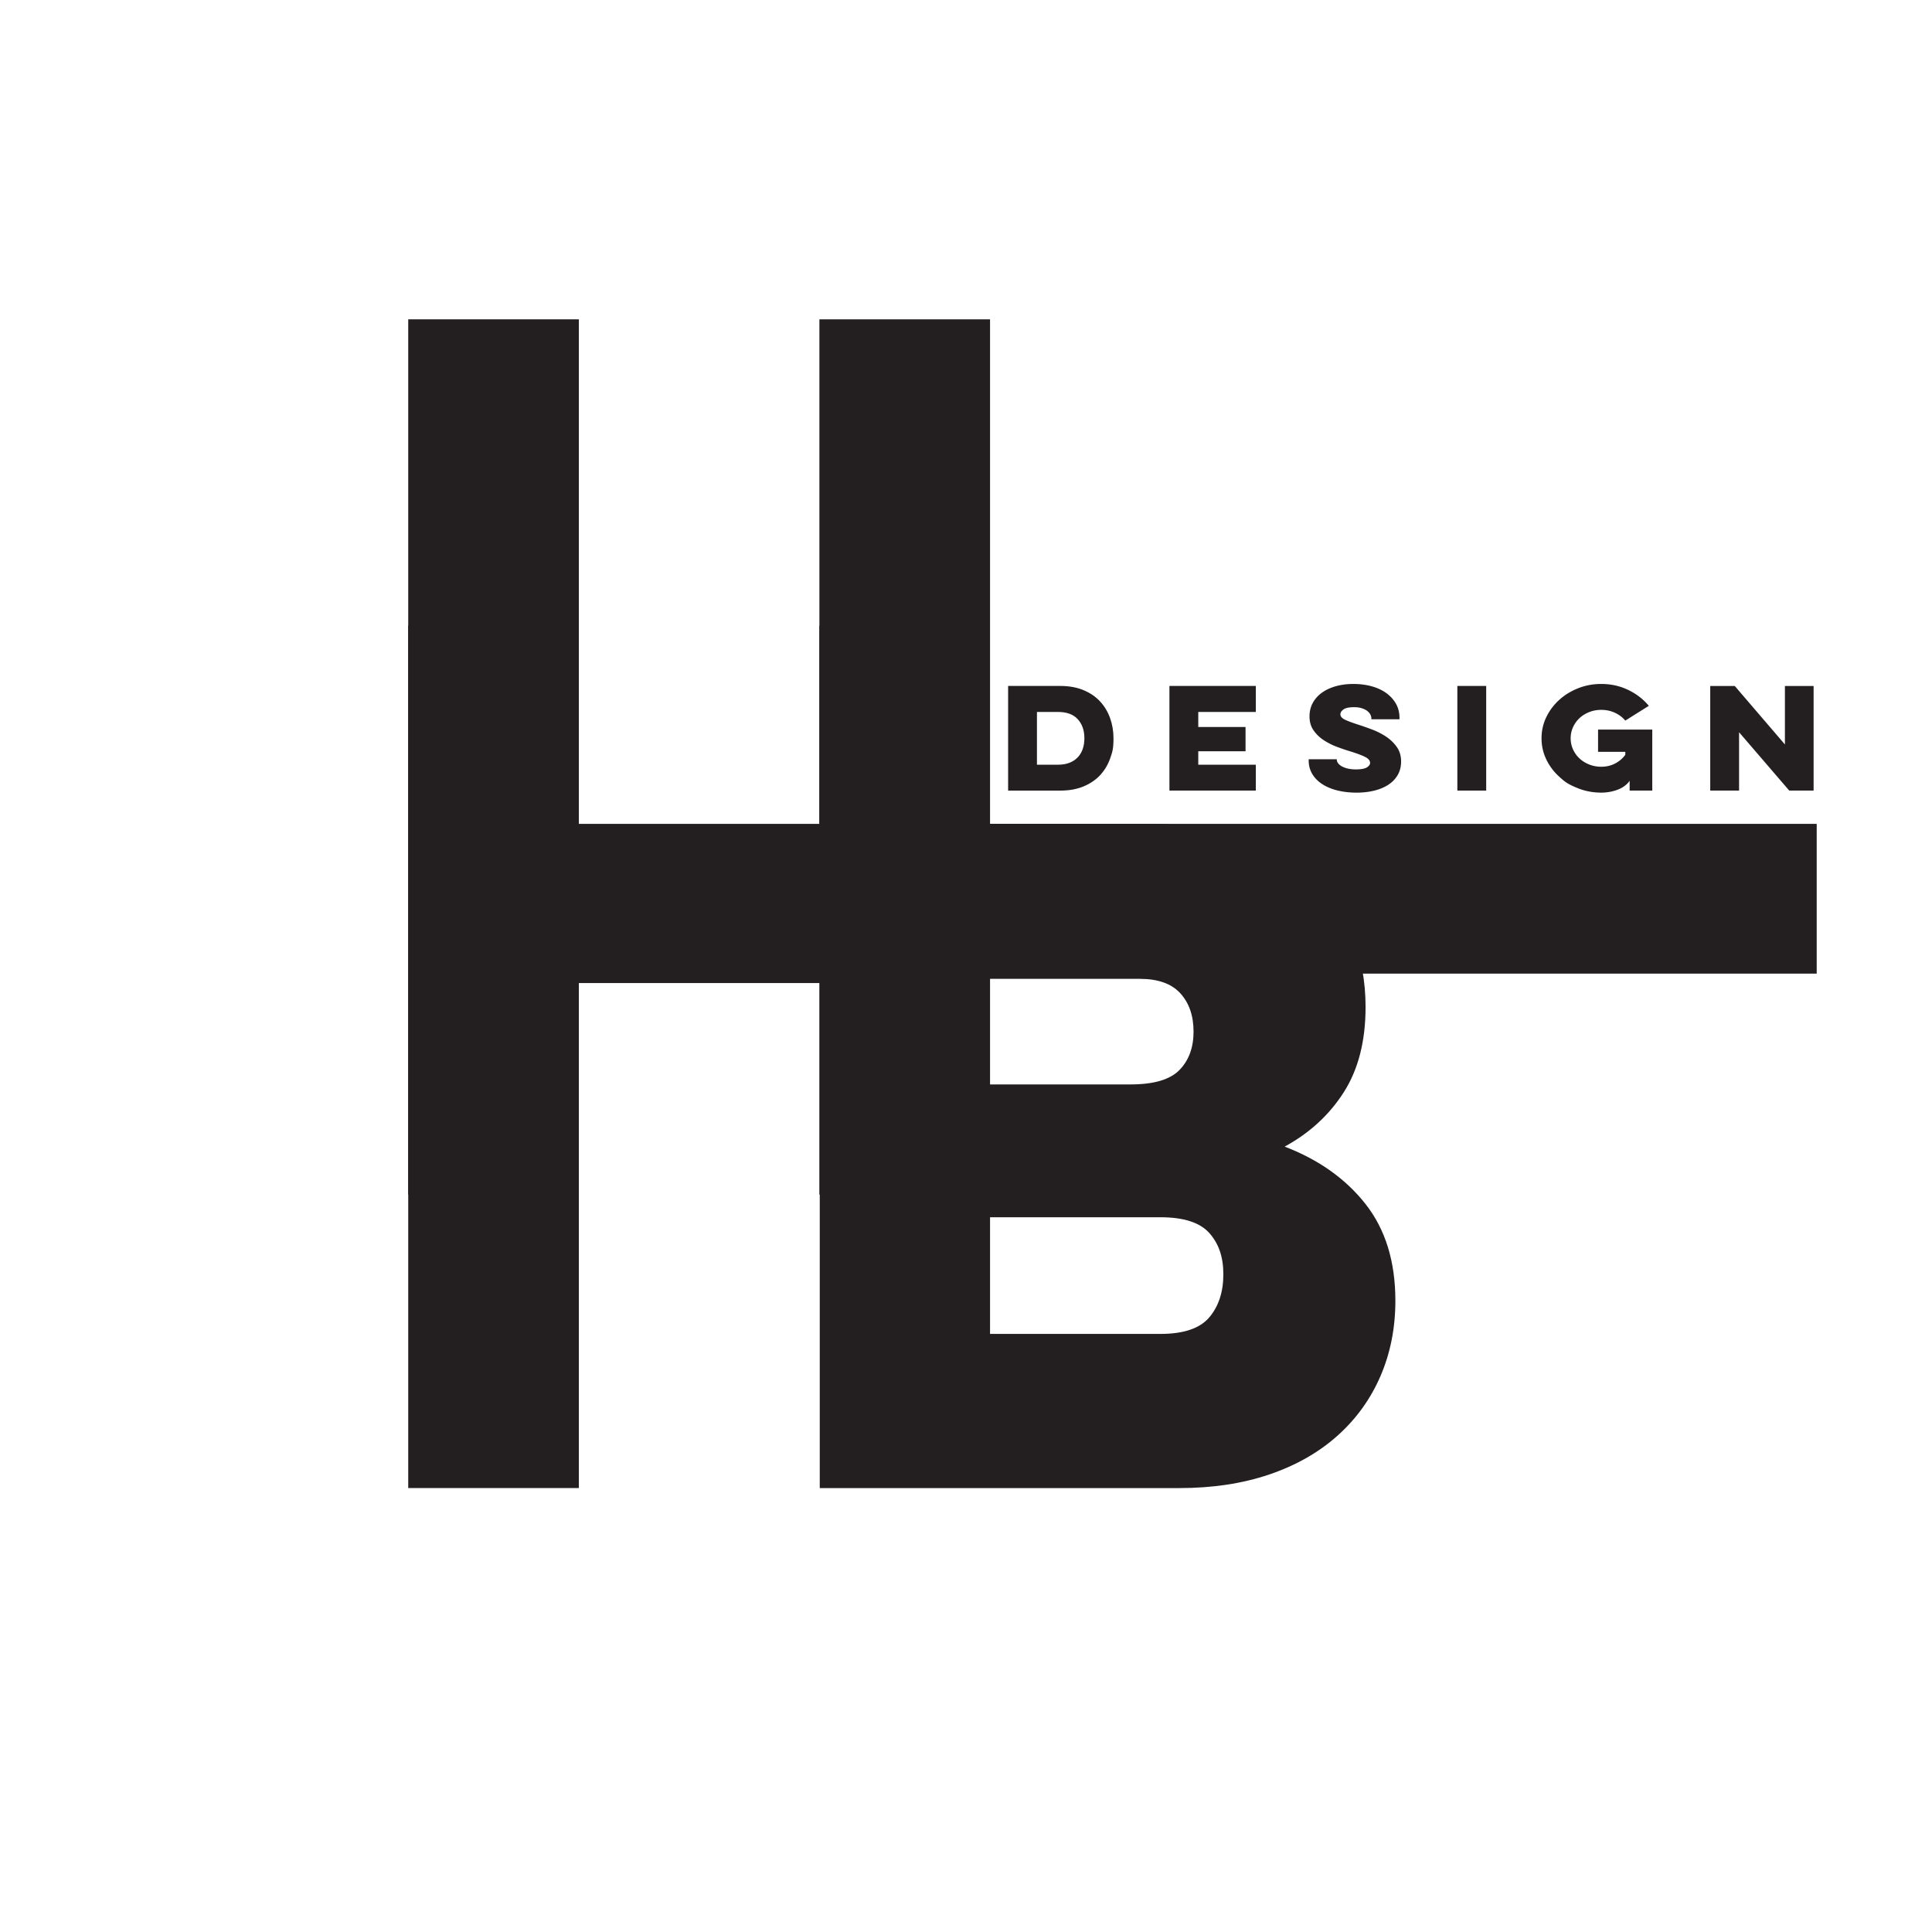
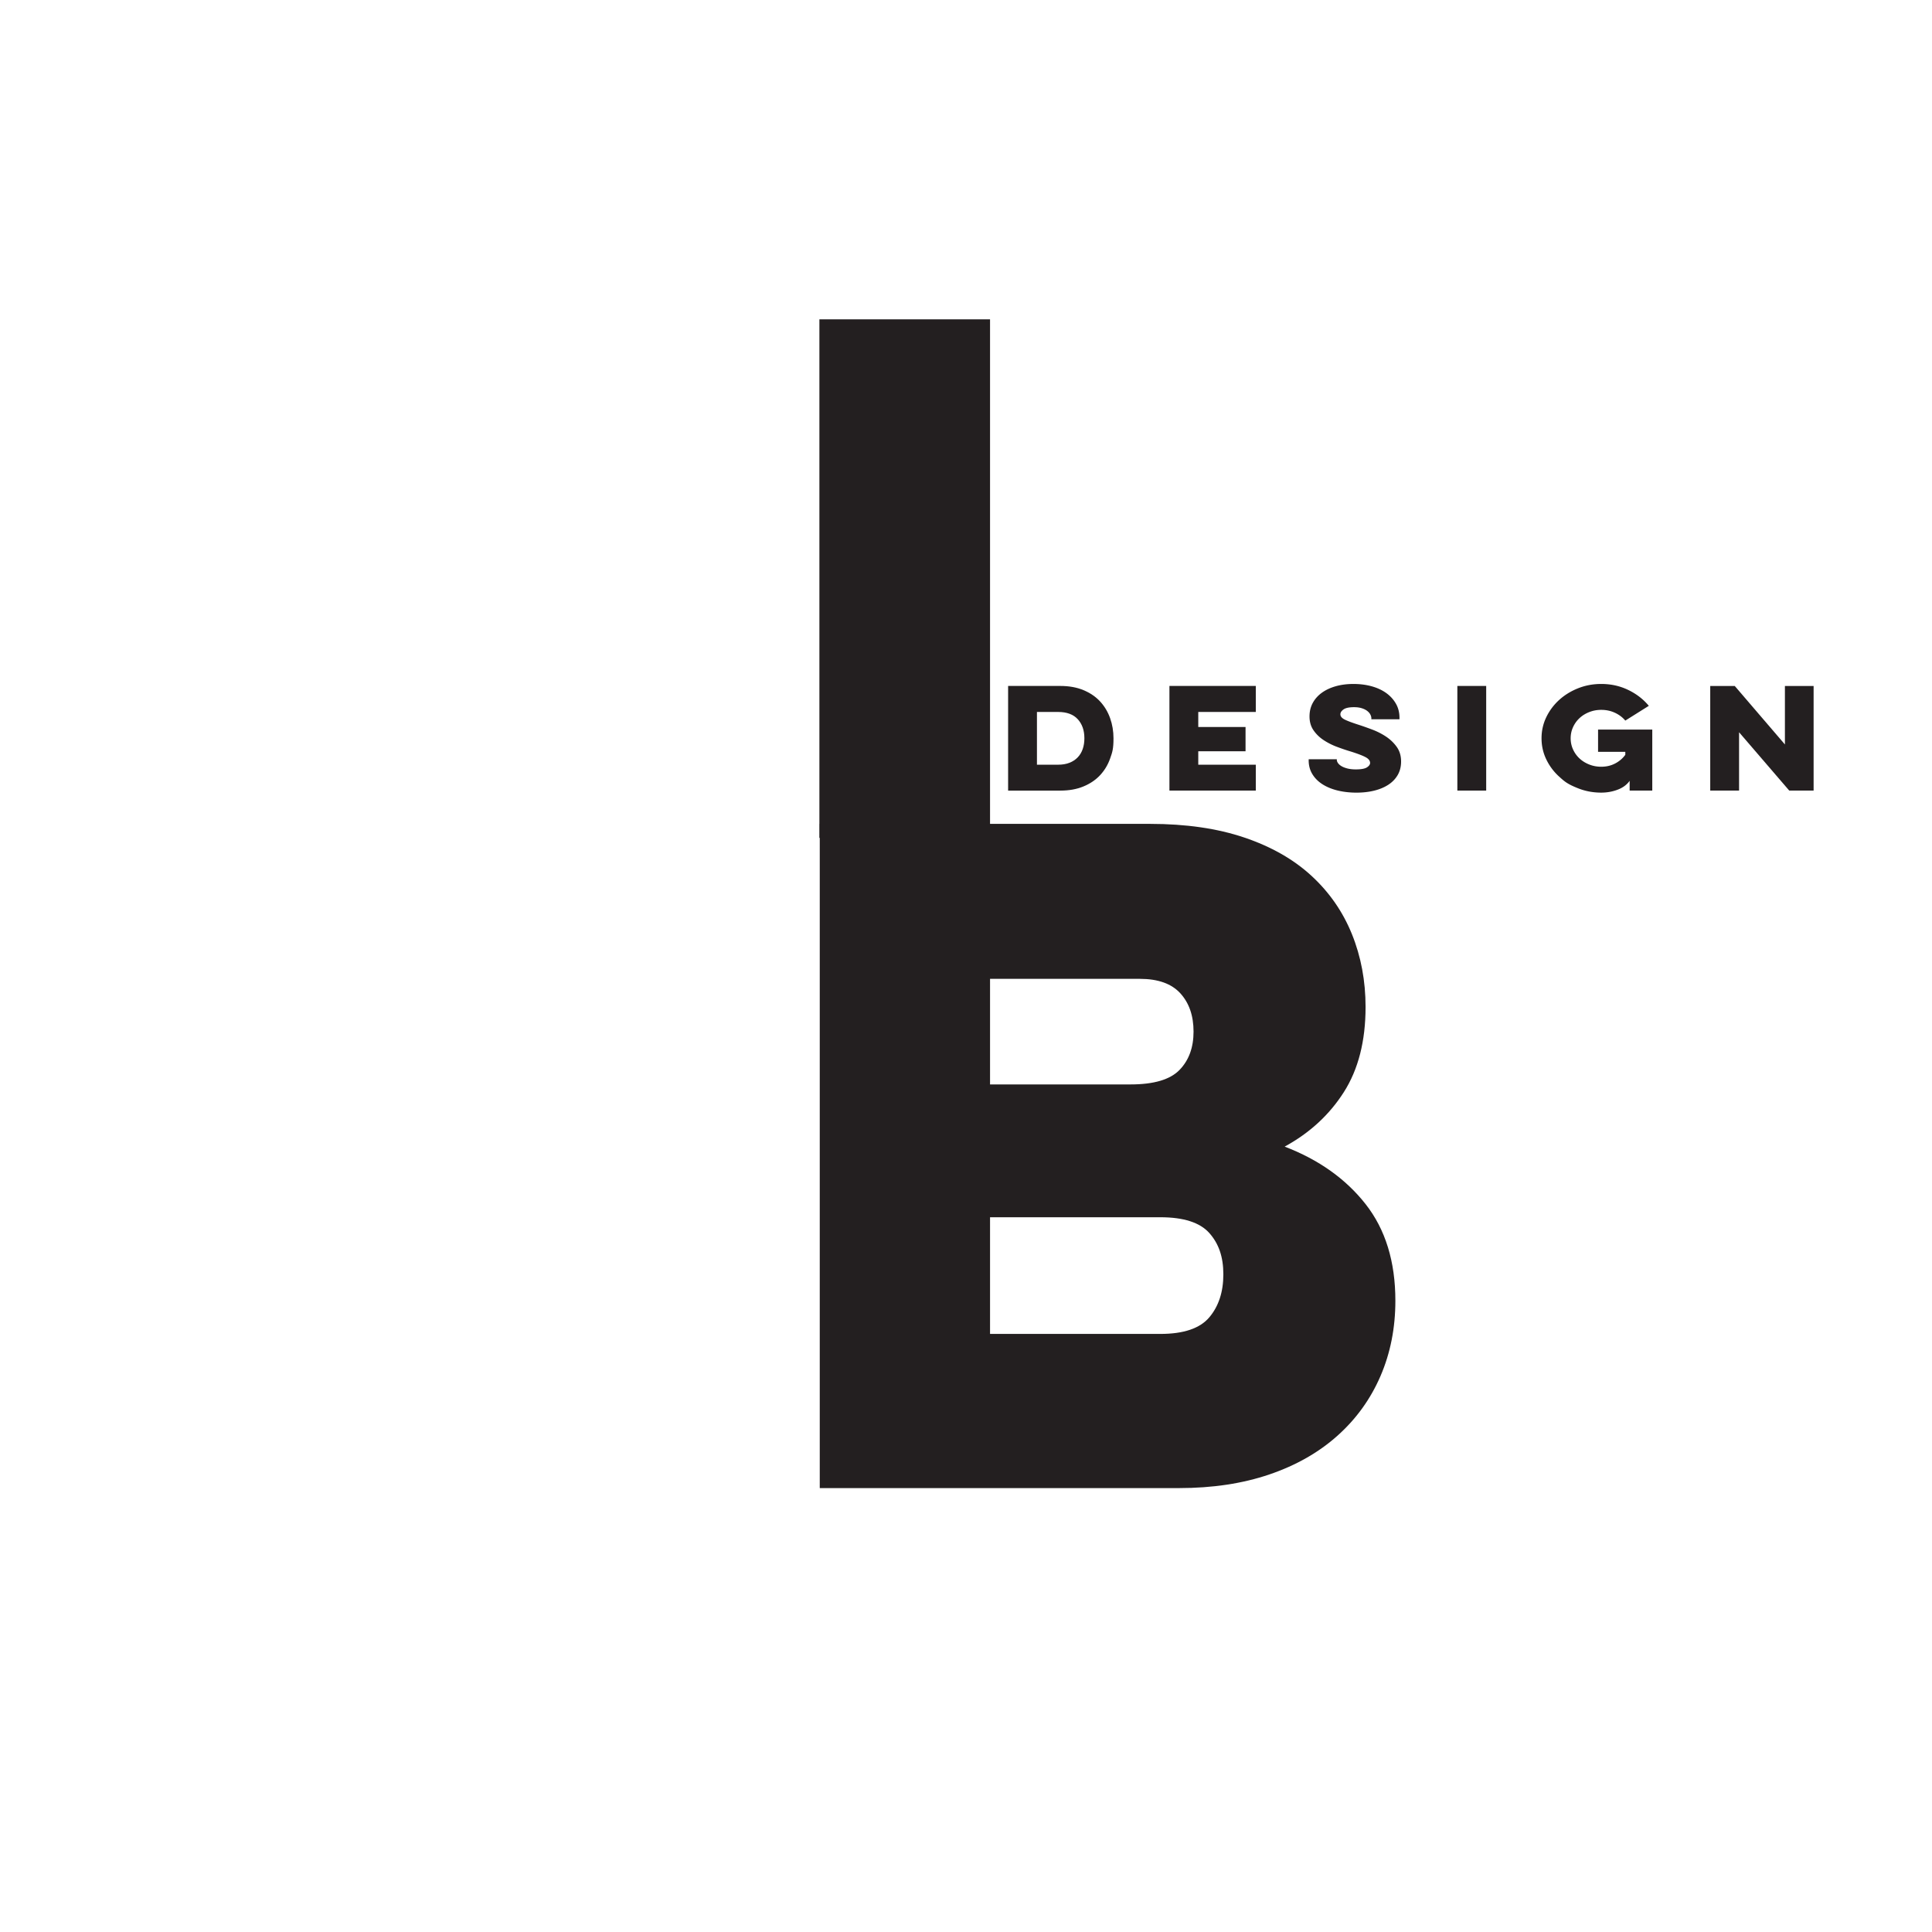
<svg xmlns="http://www.w3.org/2000/svg" data-bbox="228.2 178.51 787.35 653.34" viewBox="0 0 1080 1080" data-type="color">
  <g>
-     <path d="M546.97 349.7v318.08h-88.92V549.52H316.67v118.26H228.2V349.7h88.47v123.56h141.38V349.7z" fill="#231f20" data-color="1" />
    <path d="M458.24 460.55h184.69c19.99 0 37.52 2.54 52.6 7.62 15.07 5.08 27.61 12.22 37.6 21.42 10 9.21 17.53 20.07 22.61 32.61 5.07 12.54 7.62 26.11 7.62 40.7 0 19.04-4.05 34.91-12.14 47.6-8.09 12.7-19.12 22.85-33.08 30.46 19.04 7.3 34.11 18.01 45.22 32.13 11.1 14.12 16.66 32.13 16.66 54.03 0 15.23-2.78 29.27-8.33 42.13-5.56 12.85-13.56 23.96-24.04 33.32-10.47 9.36-23.17 16.59-38.08 21.66-14.92 5.08-31.74 7.62-50.45 7.62H458.25V460.57Zm95.2 86.63v59.02h78.54c13.01 0 22.13-2.69 27.37-8.09 5.24-5.39 7.85-12.53 7.85-21.42s-2.46-16.02-7.38-21.42c-4.92-5.39-12.46-8.09-22.61-8.09h-83.78Zm0 133.28v65.21h95.2c13.01 0 22.14-3.09 27.37-9.28s7.85-14.2 7.85-24.04-2.62-17.21-7.85-23.09c-5.24-5.87-14.36-8.81-27.37-8.81h-95.2Z" fill="#231f20" data-color="1" />
    <path fill="#231f20" d="M553.44 178.51v289.87h-95.39V178.51z" data-color="1" />
-     <path fill="#231f20" d="M492.98 460.55v36.01H312.42v-36.01z" data-color="1" />
-     <path fill="#231f20" d="M323.59 178.51v653.32H228.2V178.51z" data-color="1" />
-     <path fill="#231f20" d="M1015.55 544.26H482.16v-83.71h533.39z" data-color="1" />
    <path d="M563.54 383.45h29.18c4.89 0 9.2.78 12.93 2.33s6.84 3.66 9.31 6.34 4.34 5.79 5.6 9.34q1.89 5.325 1.89 11.25c0 5.925-.63 7.77-1.89 11.32s-3.13 6.65-5.6 9.3-5.57 4.75-9.31 6.3c-3.73 1.55-8.05 2.32-12.93 2.32h-29.18v-58.49ZM579.66 398v29.47h11.85c2.42 0 4.54-.36 6.37-1.09 1.83-.72 3.36-1.74 4.59-3.04 1.24-1.3 2.16-2.85 2.78-4.65q.93-2.7.93-6c0-4.4-1.24-7.95-3.71-10.65s-6.13-4.05-10.96-4.05h-11.85Z" fill="#231f20" data-color="1" />
    <path d="M653.72 383.45H702V398h-32.16v8.4h26.43v13.57h-26.43v7.5H702v14.47h-48.28z" fill="#231f20" data-color="1" />
    <path d="M747.29 424.4v.38c0 .55.21 1.14.64 1.76.43.63 1.07 1.2 1.93 1.72.86.53 1.96.96 3.3 1.31s2.93.53 4.75.53c3.01 0 5.09-.39 6.25-1.16 1.15-.77 1.73-1.59 1.73-2.44 0-1.25-.83-2.33-2.5-3.22q-2.505-1.35-8.22-3.15c-2.53-.75-5.15-1.64-7.86-2.66a37 37 0 0 1-7.46-3.79c-2.26-1.5-4.12-3.32-5.6-5.47s-2.22-4.72-2.22-7.72c0-2.8.6-5.31 1.81-7.54 1.21-2.22 2.9-4.12 5.08-5.7 2.18-1.57 4.77-2.79 7.78-3.64s6.31-1.27 9.91-1.27 7.05.44 10.2 1.31c3.14.88 5.86 2.14 8.14 3.79s4.08 3.64 5.4 5.96 1.97 4.94 1.97 7.84v.83H766.6v-.53c0-.7-.2-1.42-.6-2.17s-1.01-1.42-1.81-2.03c-.81-.6-1.81-1.09-3.02-1.46s-2.62-.56-4.23-.56c-2.74 0-4.7.41-5.88 1.24s-1.77 1.74-1.77 2.74c0 1.15.79 2.12 2.38 2.92 1.58.8 4.26 1.8 8.02 3 2.15.7 4.59 1.56 7.33 2.59s5.31 2.33 7.7 3.9c2.39 1.58 4.41 3.5 6.04 5.77 1.64 2.28 2.46 5.01 2.46 8.21 0 2.85-.63 5.36-1.89 7.54-1.26 2.17-3.01 3.99-5.24 5.44s-4.86 2.55-7.9 3.3-6.35 1.12-9.95 1.12-7.27-.4-10.52-1.2-6.07-1.96-8.46-3.49c-2.39-1.52-4.27-3.41-5.64-5.66s-2.06-4.8-2.06-7.65v-.67h15.72Z" fill="#231f20" data-color="1" />
    <path d="M830.79 383.45v58.49h-16.12v-58.49z" fill="#231f20" data-color="1" />
    <path d="M893.33 407.83h30.3v34.12h-12.65v-5.47q-2.34 3.3-6.69 4.95c-2.9 1.1-5.96 1.65-9.19 1.65q-6.855 0-12.9-2.4c-6.045-2.4-7.56-3.77-10.6-6.52a31 31 0 0 1-7.21-9.64c-1.77-3.67-2.66-7.61-2.66-11.81s.89-8.14 2.66-11.81 4.18-6.89 7.21-9.64 6.57-4.92 10.6-6.52q6.045-2.4 12.9-2.4c5.43 0 10.45 1.11 15.07 3.34 4.62 2.22 8.46 5.19 11.53 8.89l-13.14 8.25c-1.56-1.85-3.51-3.31-5.84-4.39-2.34-1.08-4.88-1.61-7.62-1.61-2.37 0-4.59.41-6.69 1.24-2.1.82-3.91 1.95-5.44 3.37s-2.74 3.11-3.63 5.06-1.33 4.03-1.33 6.22.44 4.27 1.33 6.22 2.1 3.64 3.63 5.06 3.34 2.55 5.44 3.38c2.09.83 4.32 1.24 6.69 1.24q4.275 0 7.74-1.8c2.31-1.2 4.22-2.82 5.72-4.87v-1.65h-15.23v-12.45Z" fill="#231f20" data-color="1" />
    <path d="M956.03 441.95v-58.49h13.7l28.05 32.7v-32.7h16.04v58.49h-13.62l-28.05-32.62v32.62z" fill="#231f20" data-color="1" />
  </g>
</svg>